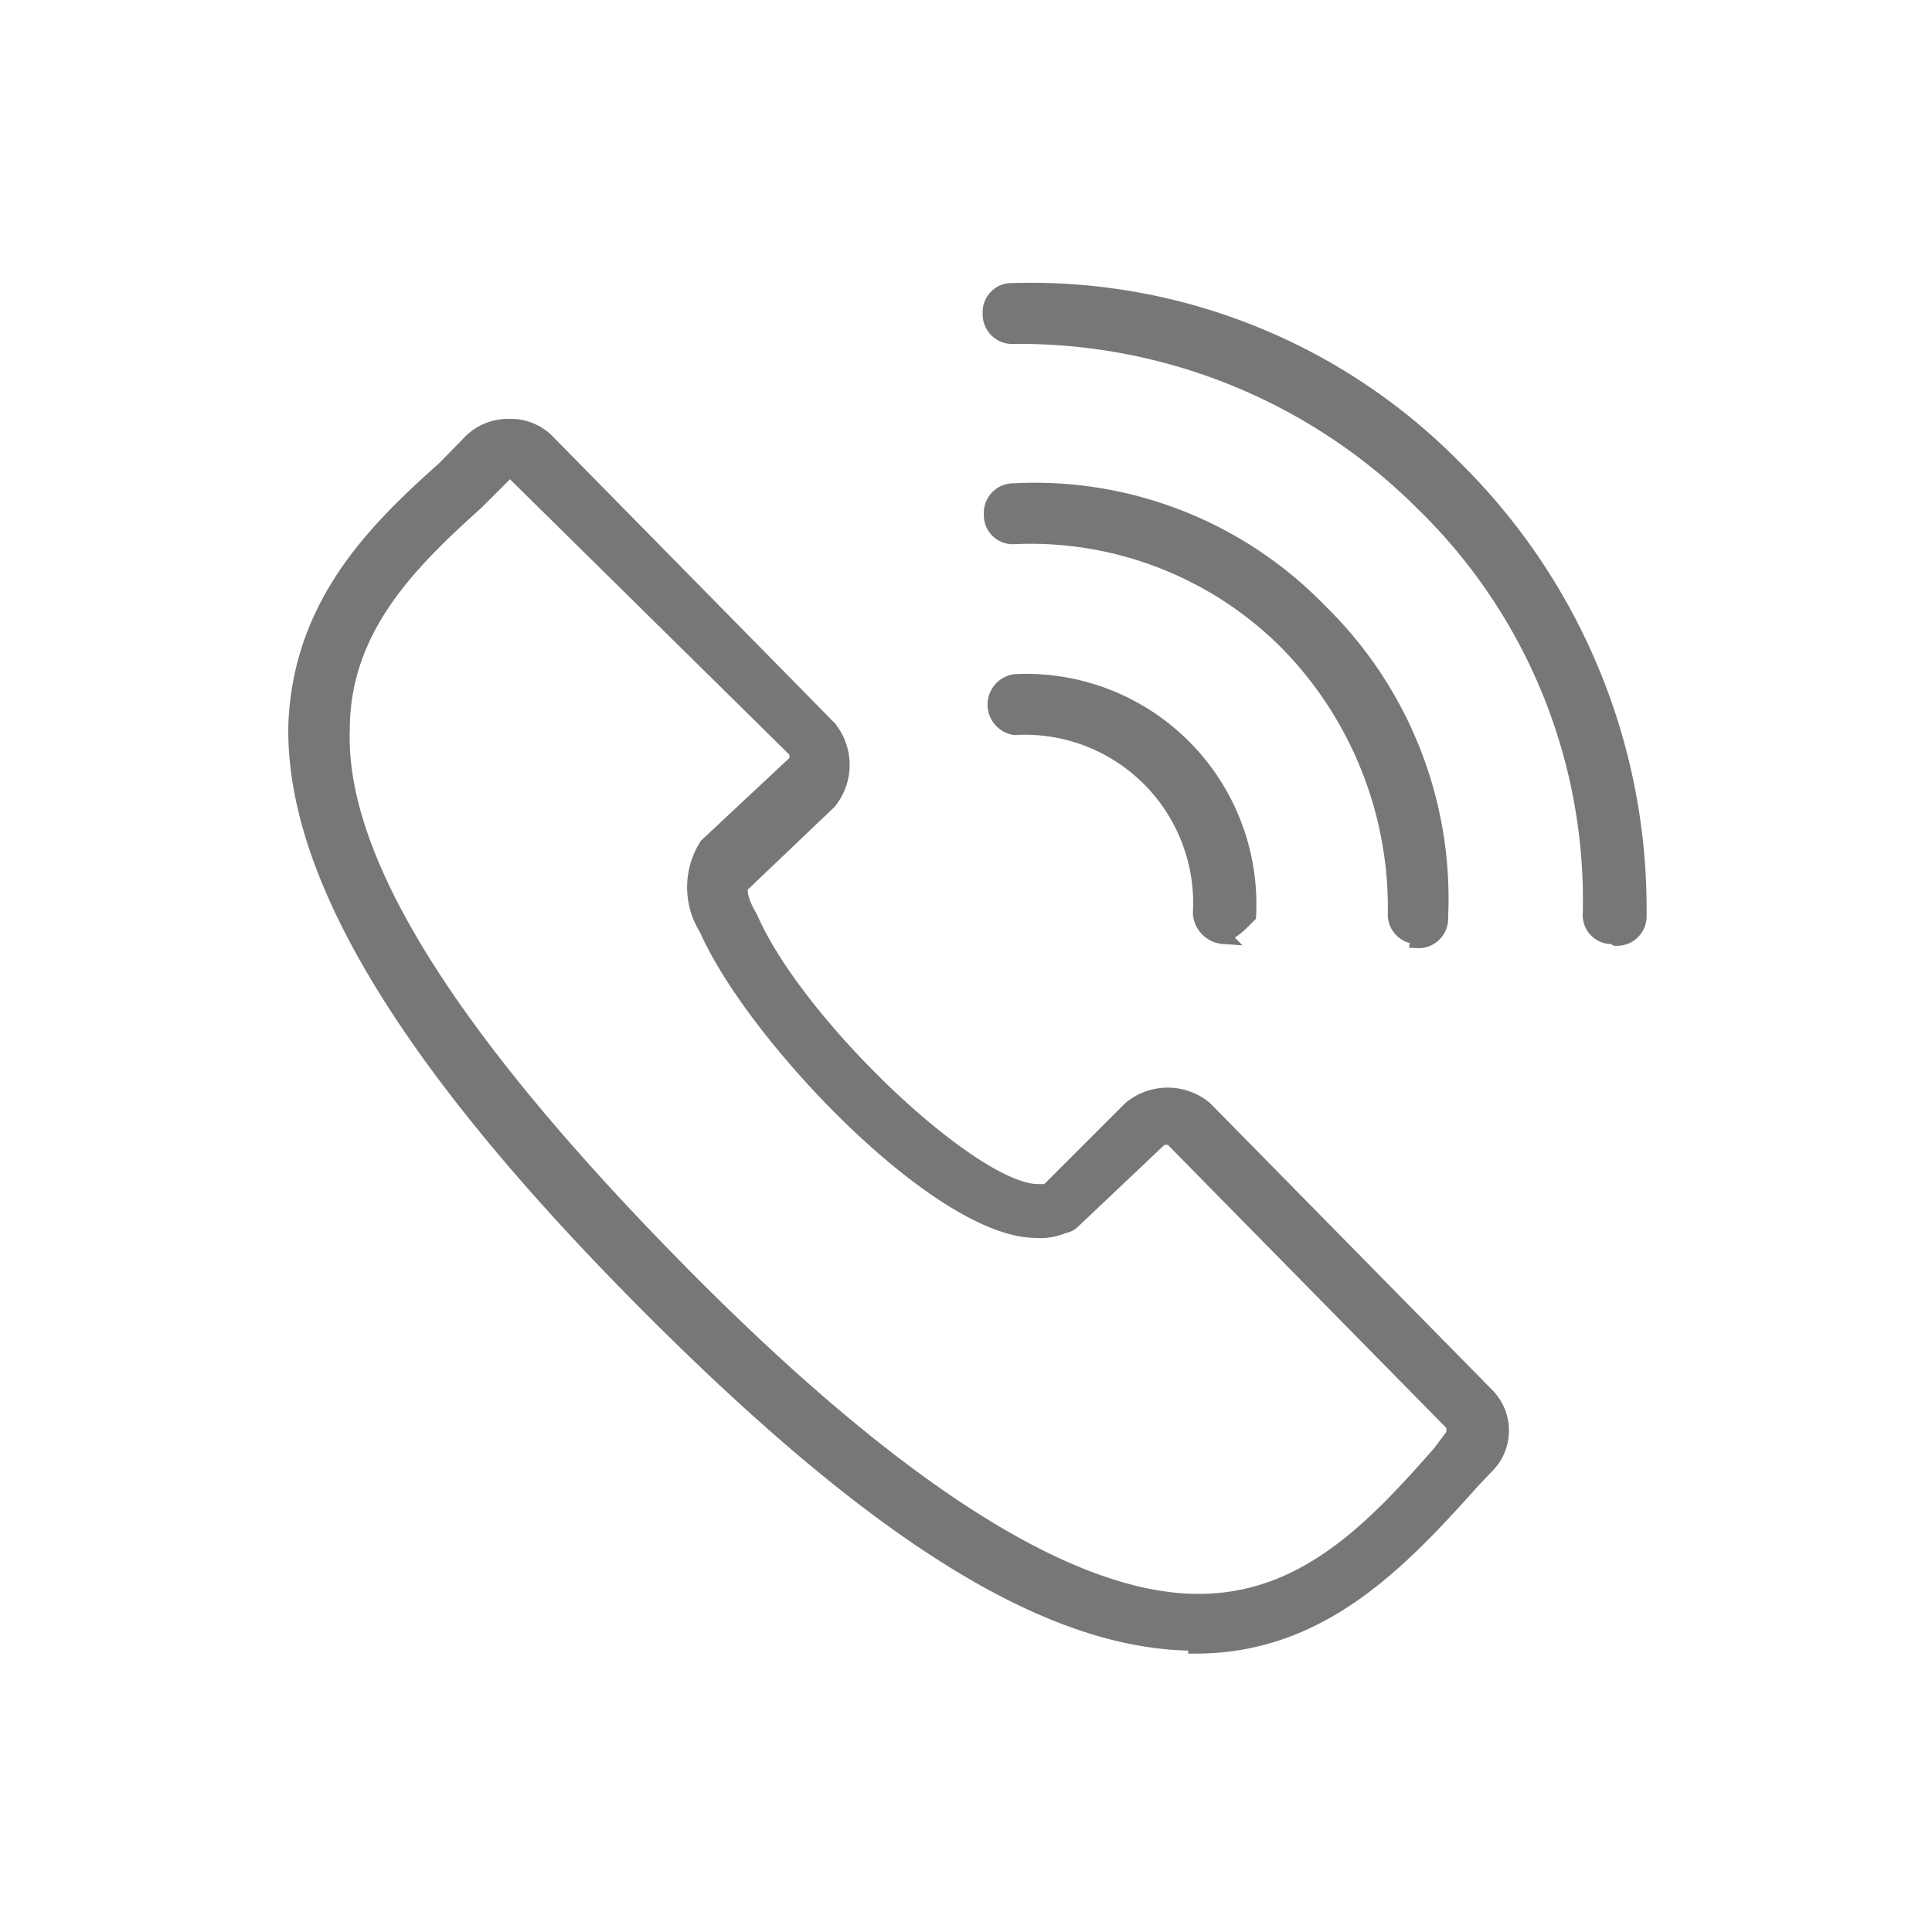
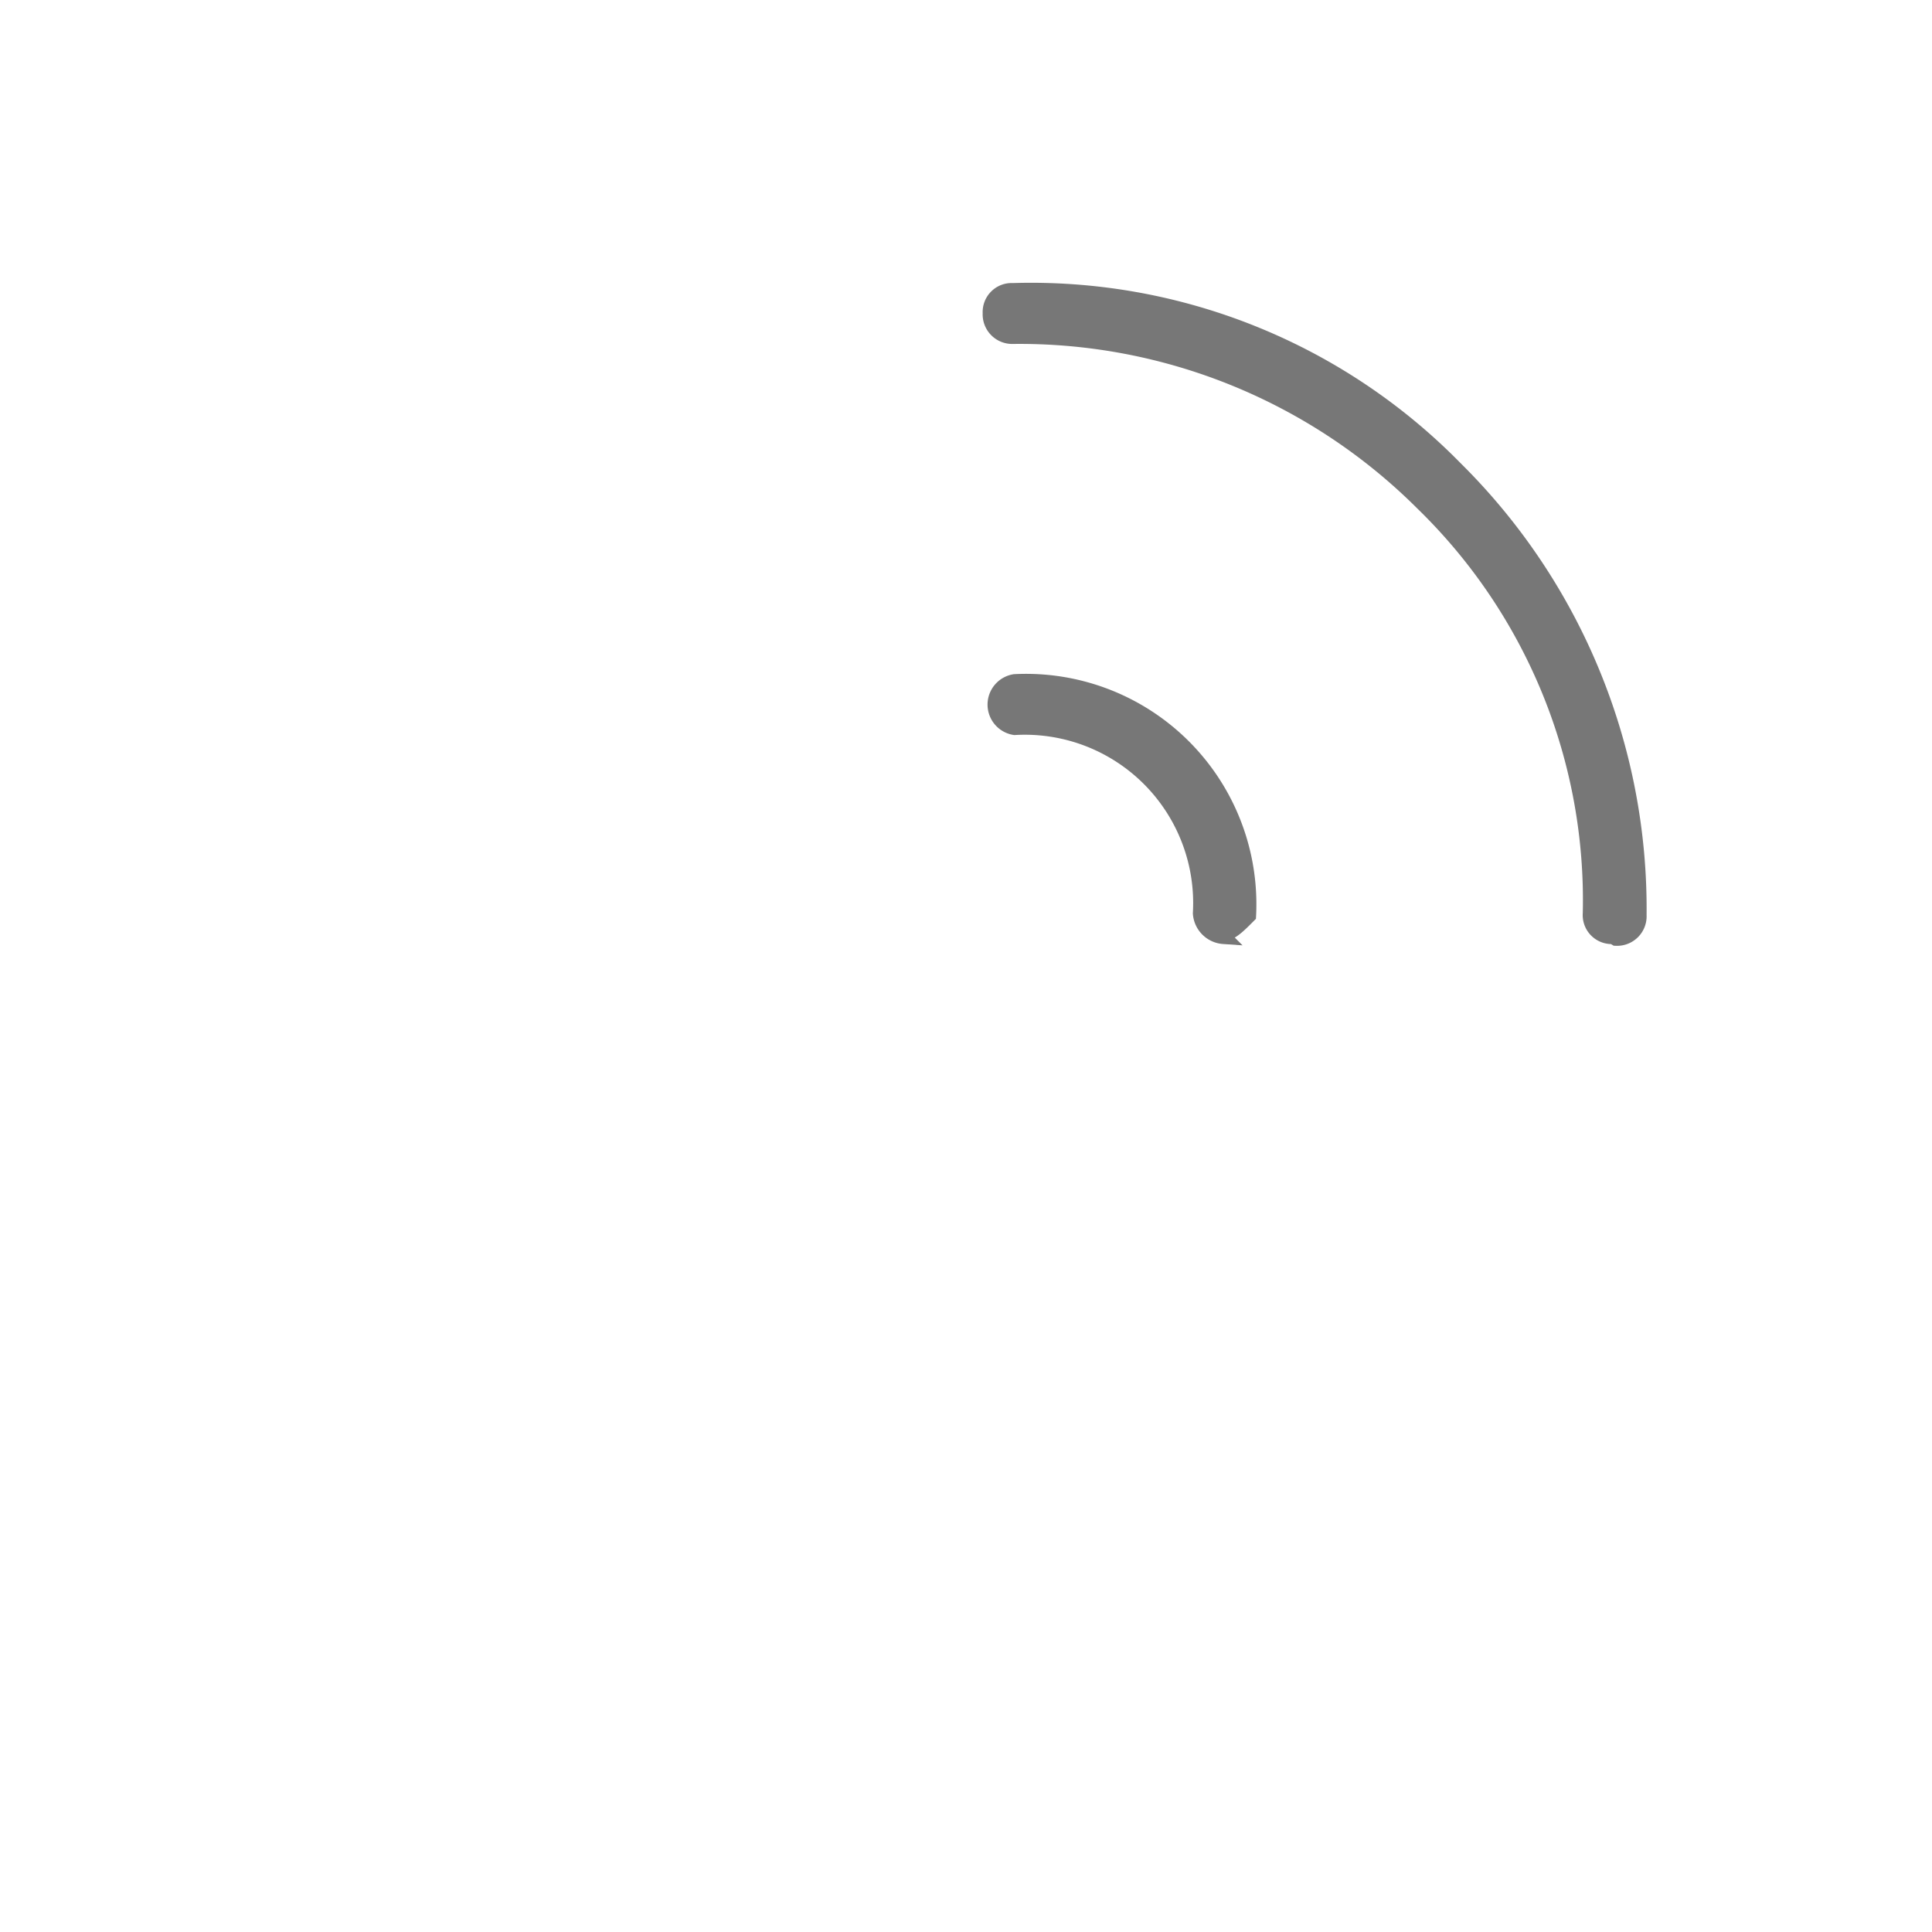
<svg xmlns="http://www.w3.org/2000/svg" viewBox="0 0 33 33">
  <defs>
    <style>.cls-1{fill:#777;stroke:#777;stroke-miterlimit:10;stroke-width:0.25px;}.cls-2{fill:none;}</style>
  </defs>
  <g id="图层_2" data-name="图层 2">
    <g id="图层_1-2" data-name="图层 1">
-       <path class="cls-1" d="M20.42,28.07h0c-2.53,0-5.54-1.9-9.58-6S5,14.84,5.05,12.38C5.13,10.32,6.4,9.06,7.59,8l.47-.48a.91.91,0,0,1,.64-.24.88.88,0,0,1,.63.24l4.83,4.91a1,1,0,0,1,0,1.27l-1.5,1.43s-.08.15.16.55c.79,1.82,3.8,4.67,4.91,4.67h.16l1.42-1.42a1,1,0,0,1,1.27,0l4.83,4.91a.86.86,0,0,1,0,1.19l-.23.24c-1.27,1.42-2.62,2.85-4.76,2.85ZM8.3,7.79l.32.31-.48.48c-1.11,1-2.29,2.14-2.29,3.88-.08,2.22,1.82,5.23,5.62,9.11s6.81,5.78,9,5.78h0c1.82,0,3-1.26,4.12-2.53l.24-.32v-.16L20,19.43h-.16l-1.51,1.43a.28.28,0,0,1-.16.08,1,1,0,0,1-.47.08h0c-1.66,0-4.83-3.33-5.63-5.15a1.33,1.33,0,0,1,0-1.43L13.61,13v-.16L8.7,8,8,8.07Z" />
-       <path class="cls-1" d="M24.22,16h0a.38.38,0,0,1-.39-.4A6.46,6.46,0,0,0,22,11a6.18,6.18,0,0,0-4.68-1.83.37.37,0,0,1-.39-.39.38.38,0,0,1,.39-.4,6.78,6.78,0,0,1,5.23,2.06,6.86,6.86,0,0,1,2.06,5.23.38.38,0,0,1-.4.4Z" />
      <path class="cls-1" d="M27.55,16h0a.37.37,0,0,1-.39-.4,9.45,9.45,0,0,0-2.86-7,9.74,9.74,0,0,0-7-2.85.38.38,0,0,1-.39-.4.37.37,0,0,1,.39-.39A10.15,10.15,0,0,1,24.86,8,10.58,10.58,0,0,1,28,15.63a.38.38,0,0,1-.4.4Z" />
      <path class="cls-1" d="M20.9,16h0a.43.43,0,0,1-.4-.4,3,3,0,0,0-3.17-3.17.4.4,0,0,1,0-.79,3.81,3.81,0,0,1,4,4c-.16.16-.31.32-.47.32Z" />
      <rect class="cls-2" width="33" height="33" />
    </g>
  </g>
</svg>